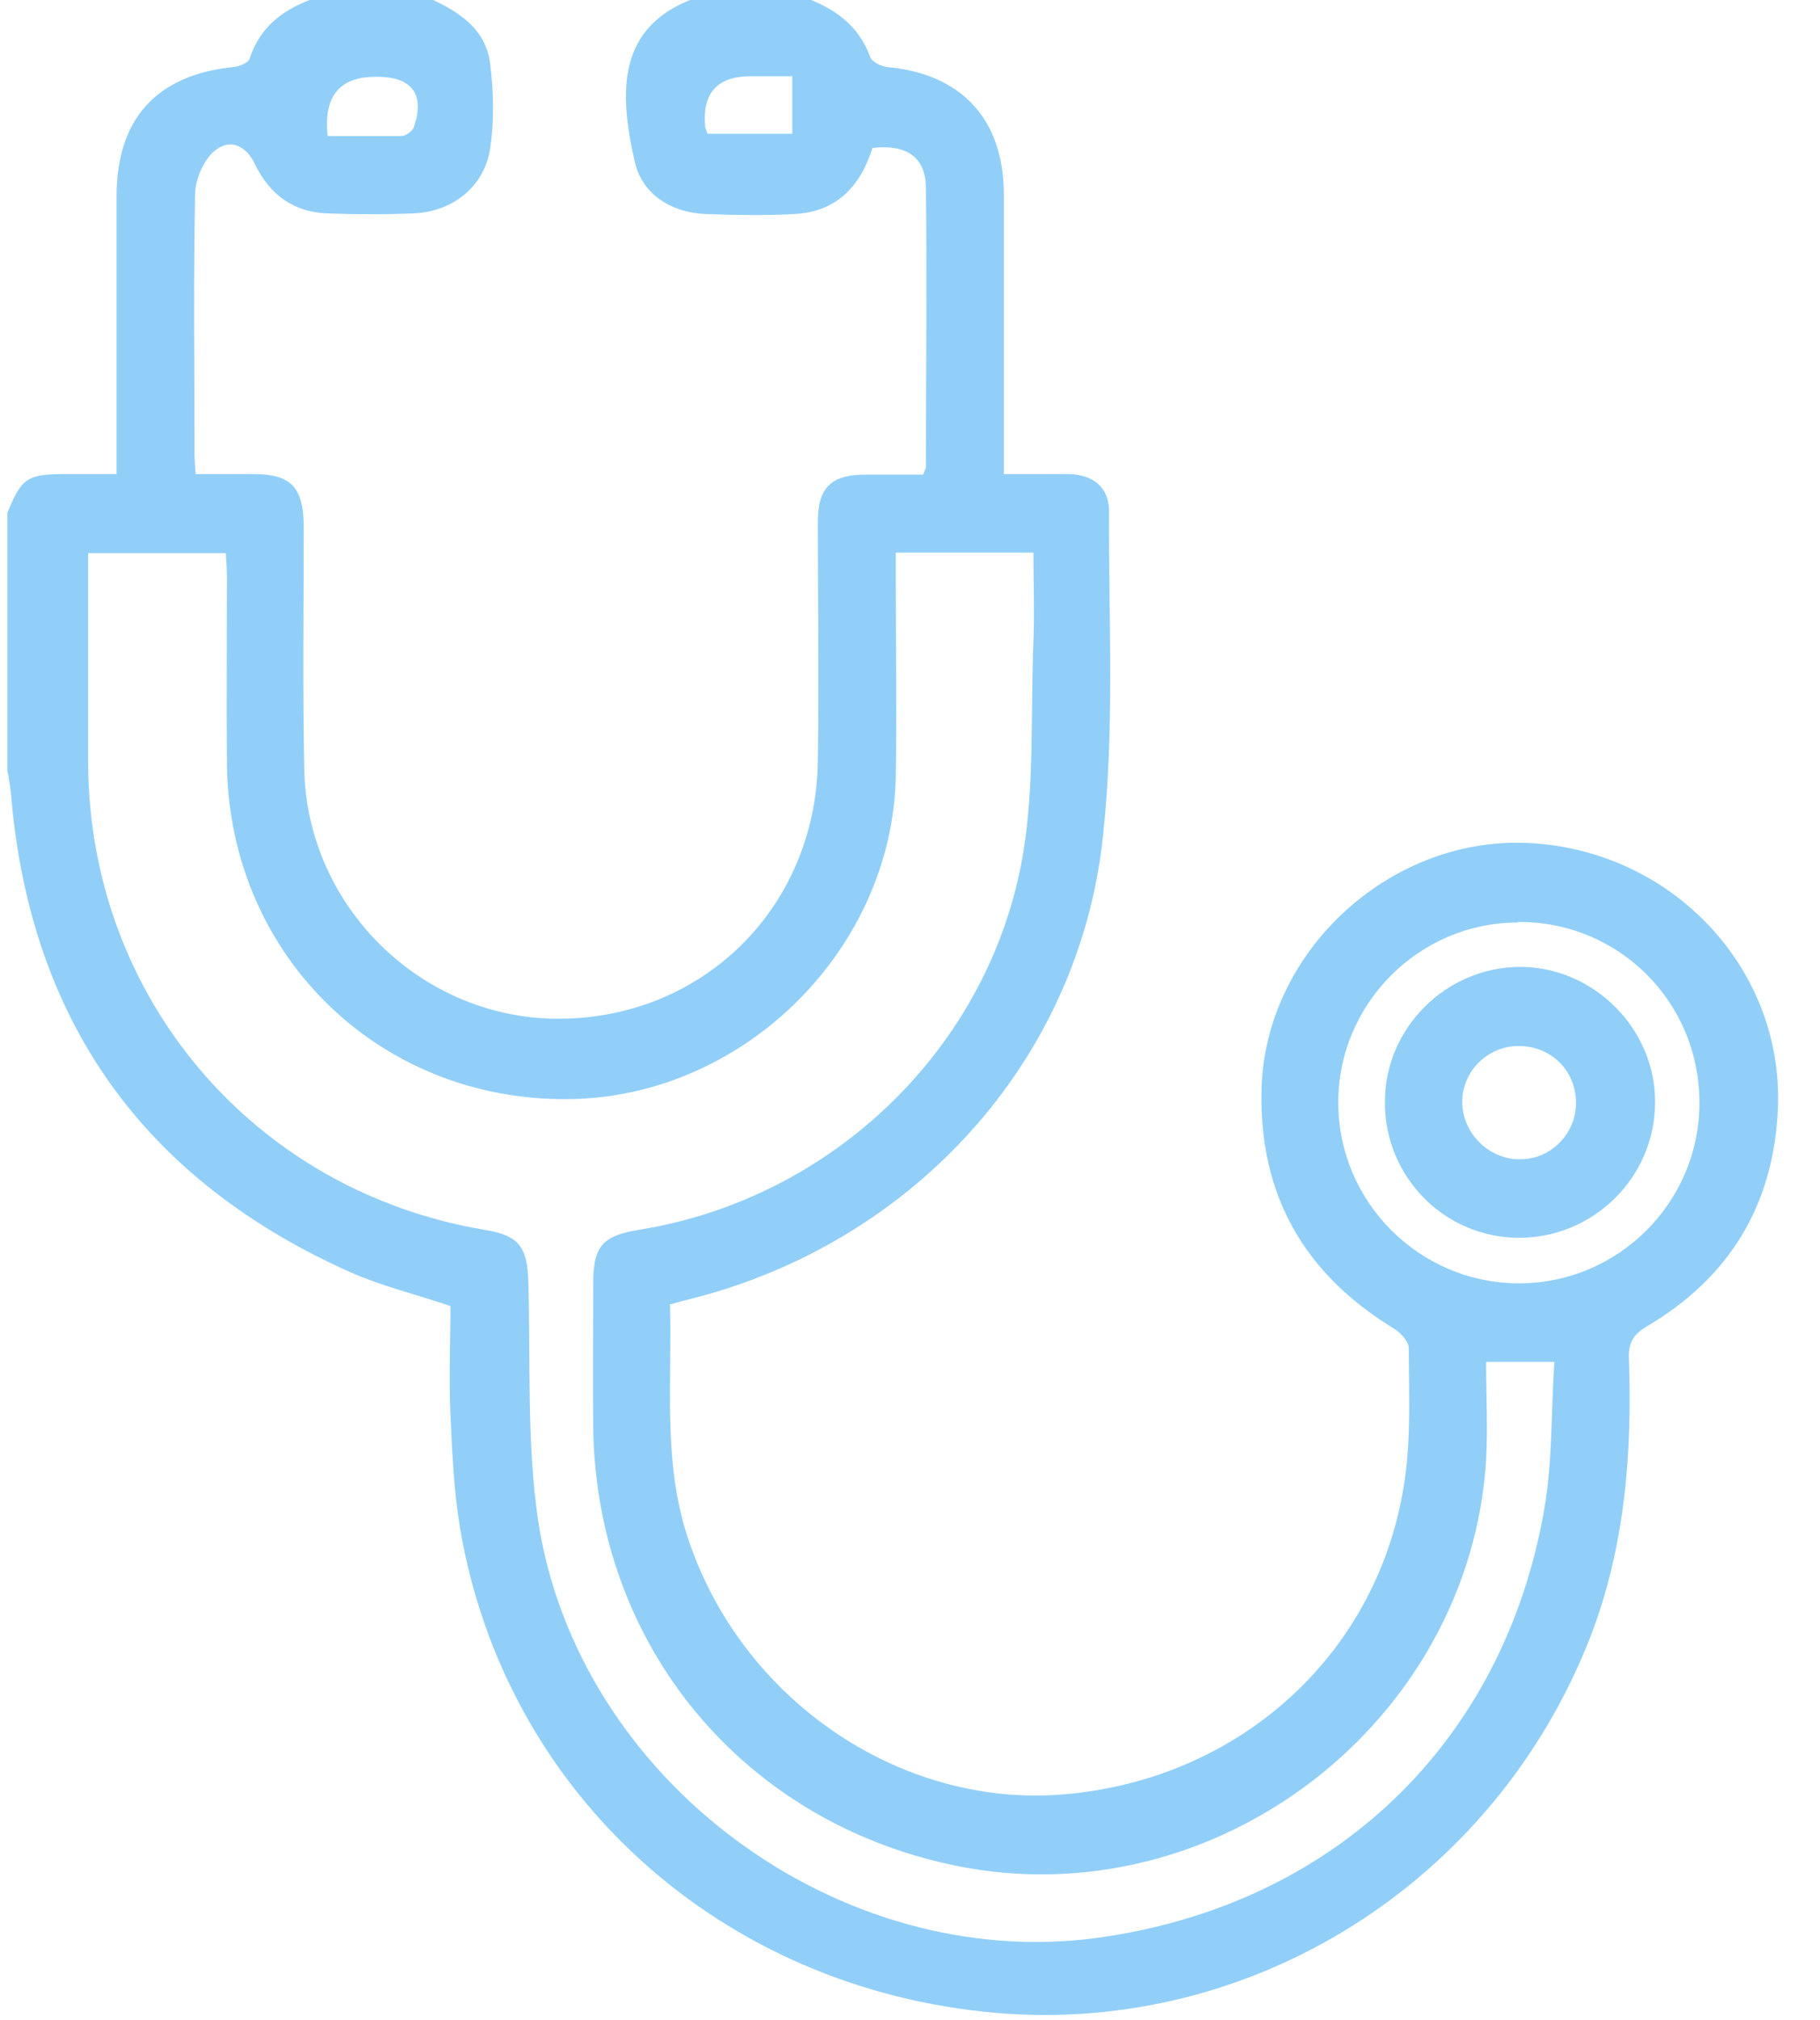
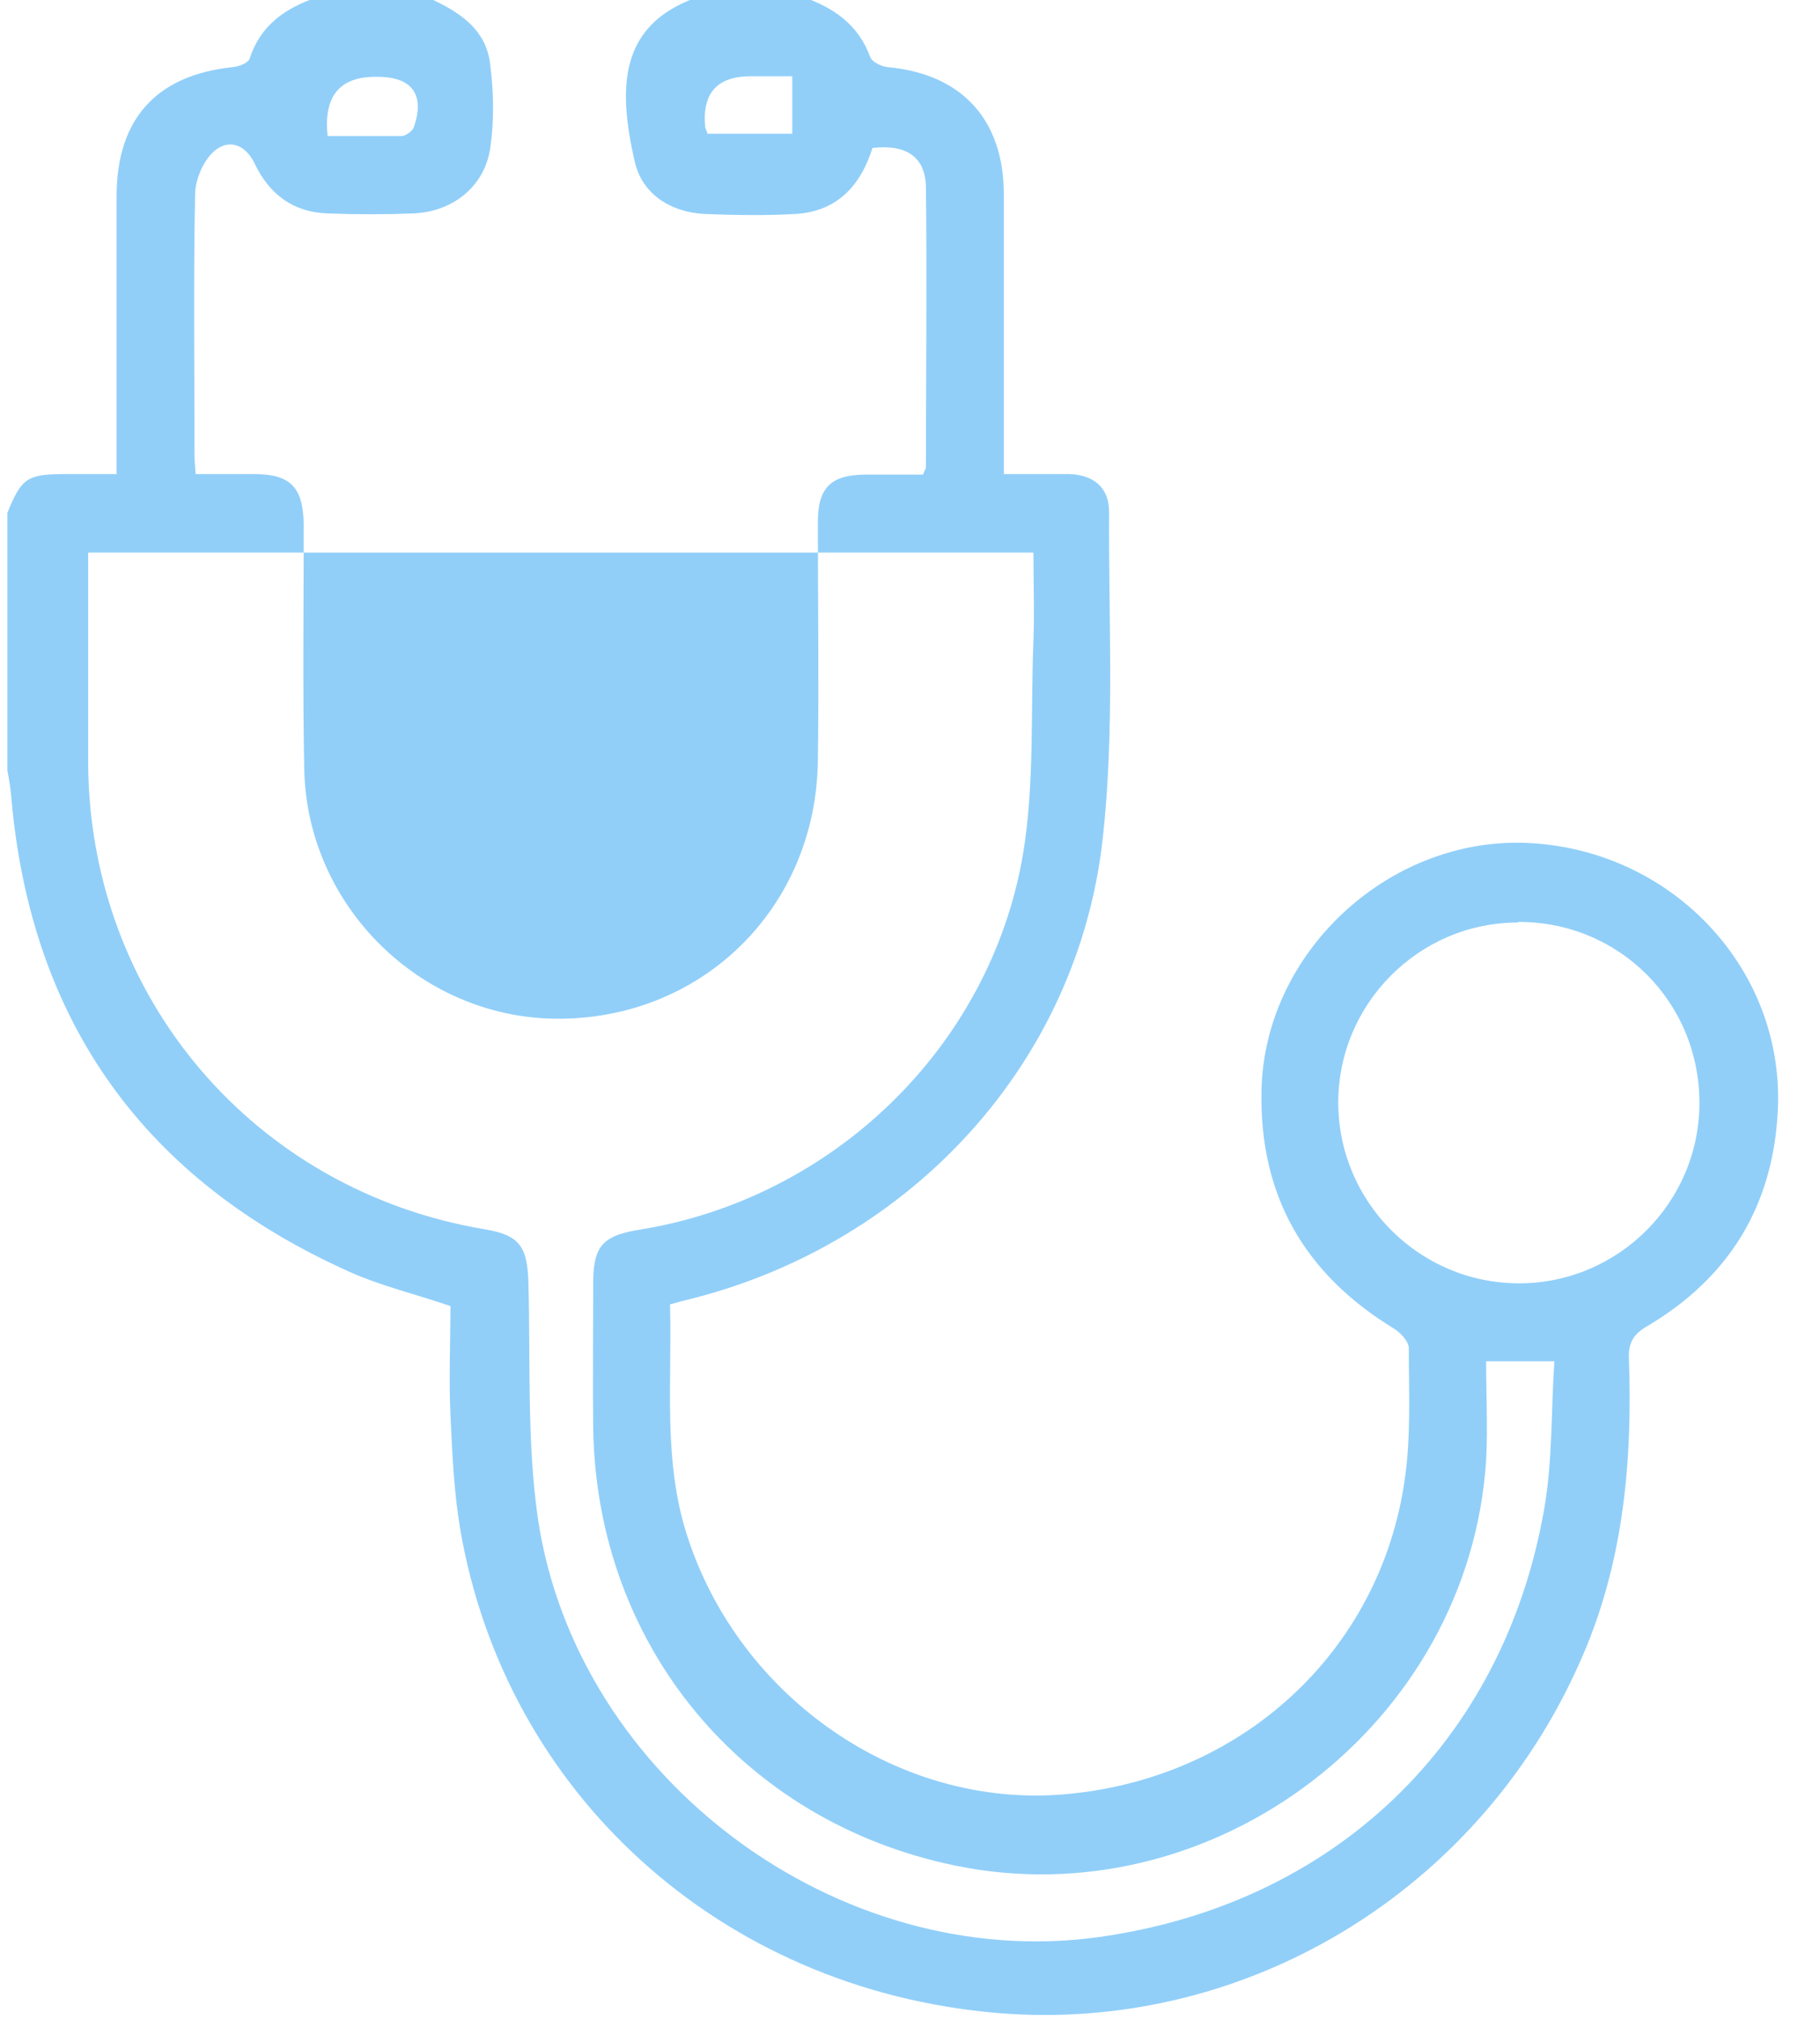
<svg xmlns="http://www.w3.org/2000/svg" id="Capa_1" data-name="Capa 1" viewBox="0 0 32 35.5">
  <defs>
    <style>      .cls-1 {        fill: #91cff9;      }    </style>
  </defs>
-   <path class="cls-1" d="M14.13-.05c.53.19.96.48,1.17,1.05.03.09.2.17.31.18,1.3.12,2.04.92,2.04,2.24,0,1.47,0,2.93,0,4.4,0,.15,0,.3,0,.51.4,0,.77,0,1.14,0,.44.01.71.24.71.66-.01,1.91.1,3.84-.11,5.73-.43,3.95-3.36,7.12-7.23,8.1-.12.03-.24.06-.38.1.04,1.38-.13,2.75.31,4.09.93,2.84,3.72,4.76,6.61,4.52,3.12-.26,5.57-2.5,6-5.54.11-.76.07-1.53.07-2.3,0-.12-.15-.28-.27-.35-1.57-.96-2.36-2.34-2.32-4.18.05-2.41,2.21-4.43,4.63-4.35,2.55.09,4.55,2.18,4.45,4.66-.07,1.7-.85,2.98-2.31,3.84-.24.14-.32.3-.31.56.06,1.67-.07,3.32-.68,4.9-1.7,4.34-5.97,6.98-10.44,6.6-4.86-.42-8.64-3.87-9.43-8.51-.11-.66-.14-1.33-.17-2-.03-.64,0-1.28,0-1.91-.61-.21-1.21-.35-1.77-.6C2.55,20.74.55,17.97.2,14.03c-.01-.16-.04-.33-.07-.49,0-1.51,0-3.02,0-4.53.25-.61.34-.68,1.03-.68.29,0,.57,0,.89,0,0-1.67,0-3.27,0-4.88,0-1.36.7-2.13,2.04-2.27.11-.01.27-.07.3-.15.19-.59.63-.89,1.19-1.08h1.93c.53.24,1.04.54,1.11,1.19.06.48.07.98,0,1.46-.1.68-.66,1.12-1.35,1.15-.5.02-1.01.02-1.51,0-.6-.02-1.02-.33-1.28-.87-.17-.36-.49-.46-.76-.18-.17.18-.29.48-.29.73-.03,1.52-.01,3.05-.01,4.57,0,.09.01.19.02.33.36,0,.69,0,1.02,0,.65,0,.87.23.88.89,0,1.44-.02,2.88.01,4.32.06,2.38,2.03,4.32,4.39,4.36,2.58.04,4.61-1.93,4.64-4.54.02-1.4,0-2.79,0-4.19,0-.6.23-.83.84-.83.34,0,.69,0,1.01,0,.03-.08.05-.11.05-.13,0-1.63.02-3.27,0-4.9,0-.55-.34-.78-.94-.71-.21.67-.63,1.12-1.36,1.16-.53.03-1.06.02-1.59,0-.6-.03-1.1-.35-1.23-.92-.28-1.23-.31-2.37,1.05-2.87h1.93ZM26.13,23.93c0,.6.03,1.16,0,1.72-.29,4.64-4.79,8.07-9.34,7.13-3.73-.77-6.3-3.86-6.36-7.68-.01-.82,0-1.65,0-2.47-.01-.71.13-.91.8-1.02,3.4-.54,6.19-3.21,6.76-6.62.2-1.21.13-2.48.18-3.72.02-.51,0-1.03,0-1.56h-2.42c0,.17,0,.32,0,.47,0,1.16.02,2.32,0,3.48-.07,3-2.62,5.55-5.62,5.65-3.39.11-6.1-2.48-6.14-5.88-.01-1.09,0-2.18,0-3.27,0-.15-.01-.3-.02-.44H1.55c0,1.26,0,2.49,0,3.72.03,4.1,2.92,7.49,6.97,8.17.61.1.75.3.77.92.04,1.39-.03,2.81.17,4.18.69,4.57,5.29,7.96,9.84,7.34,4.14-.57,7.13-3.41,7.85-7.52.15-.85.12-1.73.18-2.6h-1.2ZM26.69,16.21c-1.75,0-3.17,1.44-3.16,3.18.01,1.74,1.43,3.16,3.18,3.16,1.74,0,3.17-1.42,3.17-3.17,0-1.78-1.42-3.19-3.19-3.18ZM12.45,2.35h1.48v-1.01c-.26,0-.5,0-.73,0q-.89,0-.8.9s.02.05.04.11ZM5.76,2.39c.45,0,.88,0,1.3,0,.07,0,.18-.08.21-.14.21-.58-.02-.9-.63-.9-.01,0-.03,0-.04,0q-.95,0-.84,1.04Z" />
-   <path class="cls-1" d="M24.35,19.36c0-1.3,1.08-2.37,2.38-2.37,1.29,0,2.38,1.09,2.37,2.38,0,1.32-1.09,2.39-2.41,2.38-1.3-.01-2.35-1.08-2.34-2.39ZM26.7,18.38c-.54,0-.99.44-.99.98,0,.55.47,1.02,1.02,1.01.54,0,.98-.45.98-.99,0-.57-.44-1-1.01-1Z" />
+   <path class="cls-1" d="M14.13-.05c.53.19.96.48,1.17,1.05.03.09.2.17.31.18,1.3.12,2.04.92,2.04,2.24,0,1.47,0,2.93,0,4.4,0,.15,0,.3,0,.51.4,0,.77,0,1.14,0,.44.01.71.24.71.66-.01,1.91.1,3.84-.11,5.73-.43,3.95-3.36,7.12-7.23,8.1-.12.03-.24.06-.38.1.04,1.38-.13,2.75.31,4.09.93,2.84,3.72,4.76,6.61,4.52,3.12-.26,5.57-2.5,6-5.54.11-.76.07-1.53.07-2.3,0-.12-.15-.28-.27-.35-1.57-.96-2.36-2.34-2.32-4.18.05-2.41,2.21-4.43,4.63-4.35,2.55.09,4.55,2.18,4.45,4.66-.07,1.7-.85,2.98-2.31,3.84-.24.14-.32.3-.31.56.06,1.67-.07,3.32-.68,4.9-1.7,4.34-5.97,6.98-10.44,6.6-4.86-.42-8.64-3.87-9.43-8.51-.11-.66-.14-1.33-.17-2-.03-.64,0-1.28,0-1.91-.61-.21-1.21-.35-1.77-.6C2.55,20.74.55,17.97.2,14.03c-.01-.16-.04-.33-.07-.49,0-1.51,0-3.02,0-4.53.25-.61.34-.68,1.03-.68.29,0,.57,0,.89,0,0-1.67,0-3.27,0-4.88,0-1.36.7-2.13,2.04-2.27.11-.01.27-.07.3-.15.19-.59.63-.89,1.19-1.08h1.93c.53.24,1.04.54,1.11,1.19.06.48.07.98,0,1.46-.1.68-.66,1.12-1.35,1.15-.5.02-1.01.02-1.51,0-.6-.02-1.02-.33-1.28-.87-.17-.36-.49-.46-.76-.18-.17.18-.29.48-.29.73-.03,1.52-.01,3.05-.01,4.57,0,.09.01.19.02.33.36,0,.69,0,1.02,0,.65,0,.87.23.88.89,0,1.44-.02,2.88.01,4.32.06,2.38,2.03,4.32,4.39,4.36,2.58.04,4.61-1.93,4.64-4.54.02-1.4,0-2.79,0-4.19,0-.6.23-.83.84-.83.34,0,.69,0,1.01,0,.03-.08.05-.11.05-.13,0-1.63.02-3.27,0-4.9,0-.55-.34-.78-.94-.71-.21.67-.63,1.12-1.36,1.16-.53.03-1.06.02-1.59,0-.6-.03-1.1-.35-1.23-.92-.28-1.23-.31-2.37,1.05-2.87h1.93ZM26.13,23.93c0,.6.03,1.16,0,1.72-.29,4.64-4.79,8.07-9.34,7.13-3.73-.77-6.3-3.86-6.36-7.68-.01-.82,0-1.65,0-2.47-.01-.71.13-.91.8-1.02,3.4-.54,6.19-3.21,6.76-6.62.2-1.21.13-2.48.18-3.72.02-.51,0-1.03,0-1.56h-2.42H1.55c0,1.26,0,2.49,0,3.72.03,4.1,2.92,7.49,6.97,8.17.61.1.75.3.77.92.04,1.39-.03,2.81.17,4.18.69,4.57,5.29,7.96,9.84,7.34,4.14-.57,7.13-3.41,7.85-7.52.15-.85.12-1.73.18-2.6h-1.2ZM26.69,16.21c-1.75,0-3.17,1.44-3.16,3.18.01,1.74,1.43,3.16,3.18,3.16,1.74,0,3.17-1.42,3.17-3.17,0-1.78-1.42-3.19-3.19-3.18ZM12.45,2.35h1.48v-1.01c-.26,0-.5,0-.73,0q-.89,0-.8.9s.02.05.04.11ZM5.76,2.39c.45,0,.88,0,1.3,0,.07,0,.18-.08.21-.14.21-.58-.02-.9-.63-.9-.01,0-.03,0-.04,0q-.95,0-.84,1.04Z" />
</svg>